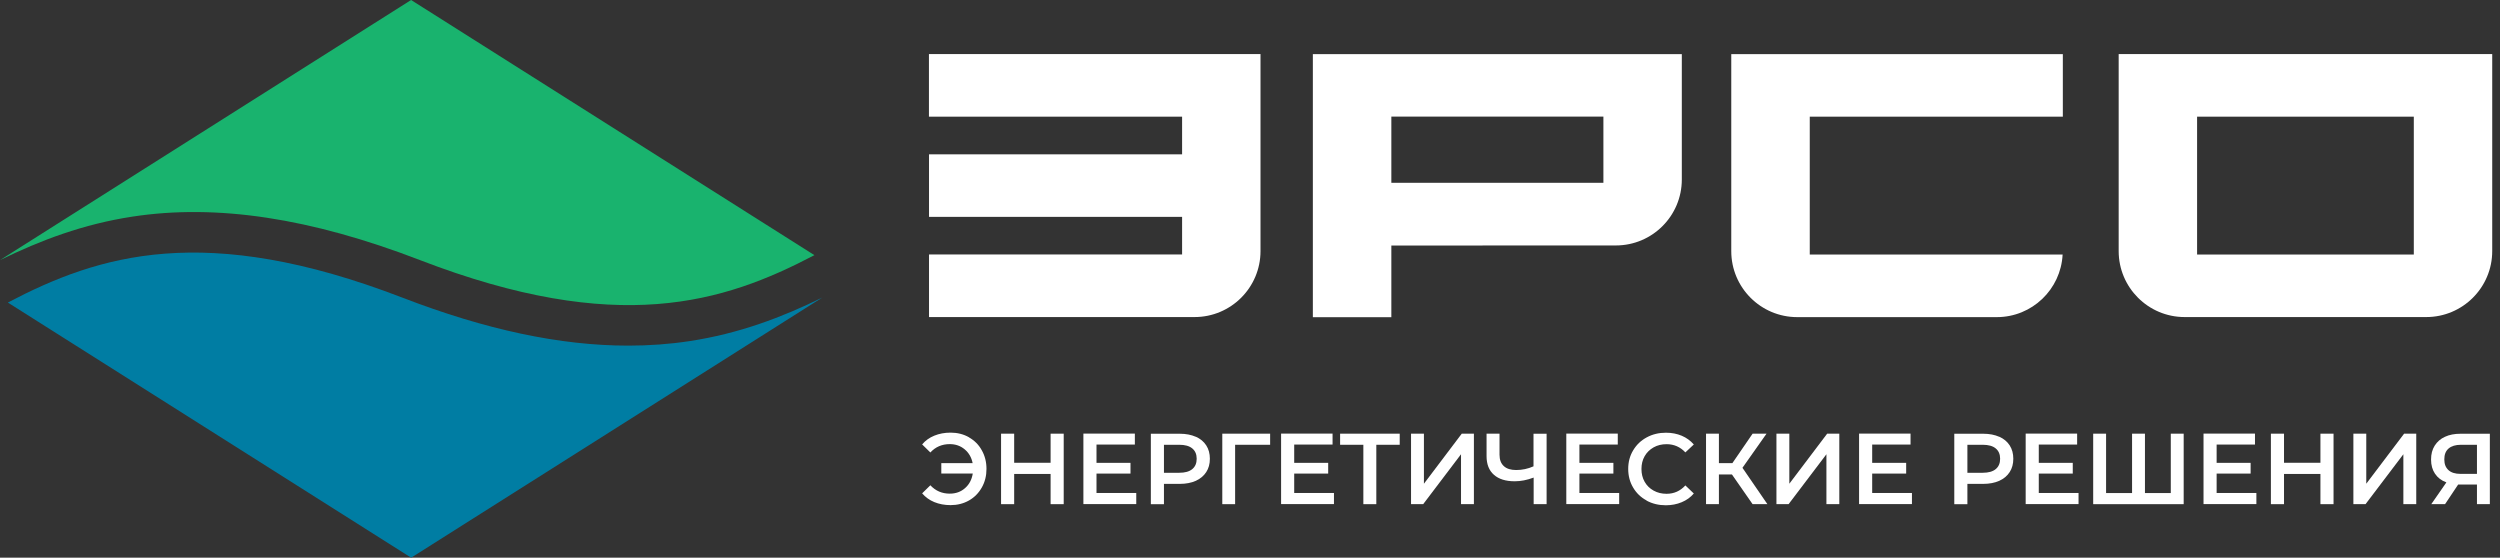
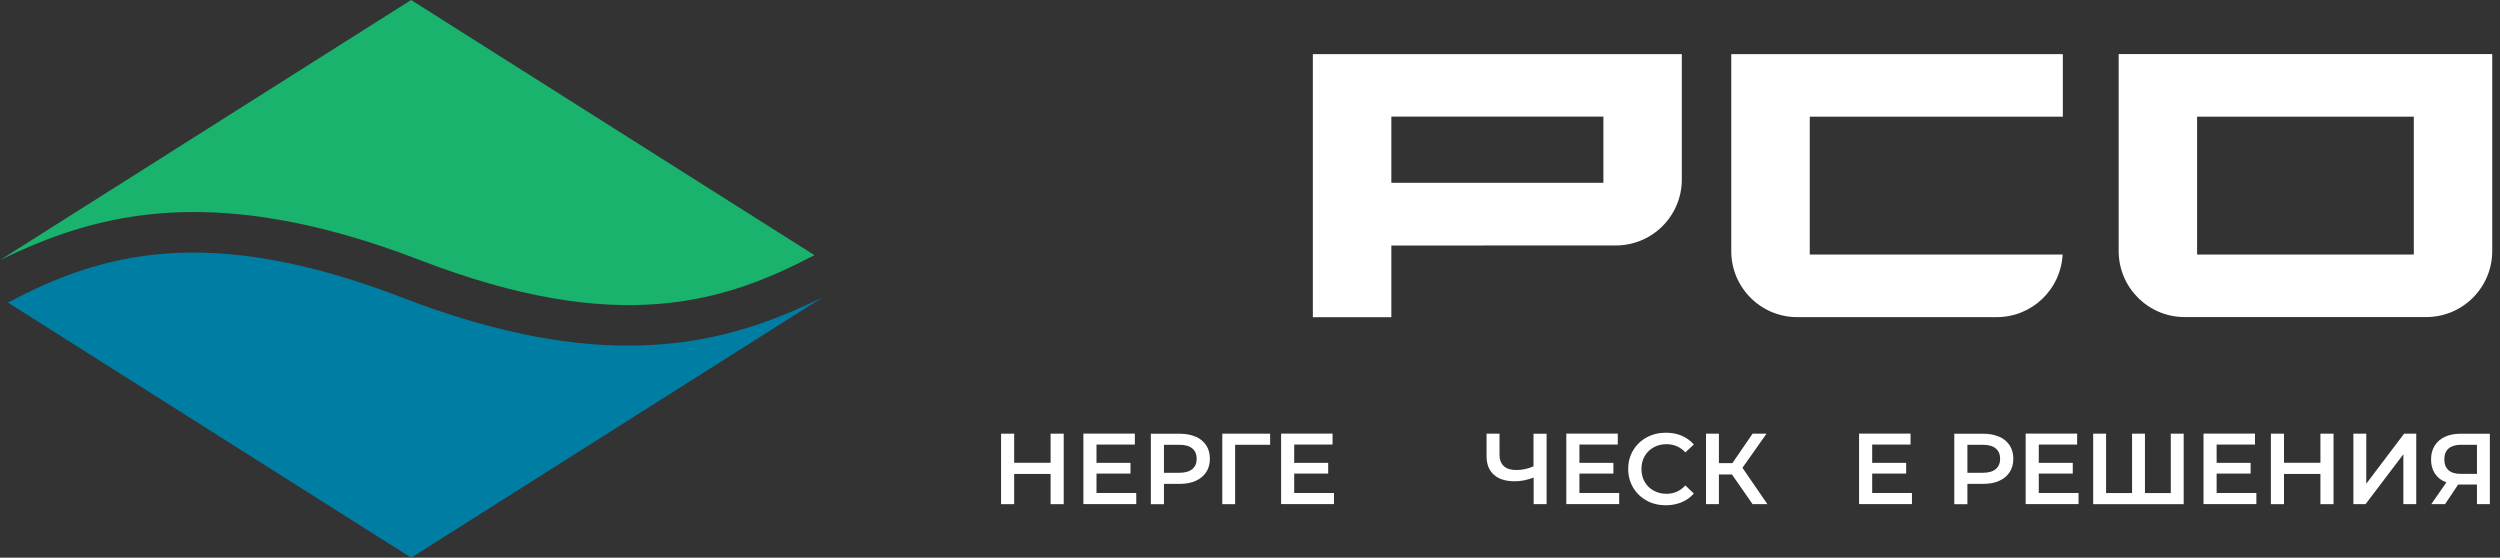
<svg xmlns="http://www.w3.org/2000/svg" viewBox="0 0 260 58" fill="none">
  <rect x="0" y="0" width="260" height="58" fill="#333333" stroke="none" />
-   <path d="M96.61 12.128V5.621H122.931H131.093V26.112C131.093 29.901 128.021 32.974 124.232 32.974H122.938H96.618V26.466H122.938V22.555H96.618V16.048H122.938V12.136H96.618L96.61 12.128Z" fill="white" />
  <path d="M251.144 5.621H220.342V26.112C220.342 29.901 223.414 32.974 227.203 32.974H252.33C256.118 32.974 259.191 29.901 259.191 26.112V5.621H251.136H251.144ZM228.497 26.474V12.136H251.036V26.474H228.497Z" fill="white" />
  <path d="M13.799 22.524C22.539 21.192 32.303 22.67 43.662 27.044C64.222 34.968 75.249 31.495 84.698 26.536L42.753 0L0 27.052C4.197 24.996 8.64 23.309 13.799 22.524Z" fill="#19B36E" />
  <path d="M71.707 35.476C69.643 35.792 67.518 35.946 65.339 35.946C58.27 35.946 50.523 34.298 41.852 30.956C21.292 23.032 10.265 26.505 0.816 31.464L42.761 58L85.514 30.948C81.317 33.004 76.874 34.691 71.715 35.476H71.707Z" fill="#007DA3" />
  <path d="M154.187 25.527H168.048C171.836 25.527 174.909 22.455 174.909 18.666V5.629H136.537V32.989H144.7V25.535H154.187V25.527ZM144.7 12.128H166.754V19.012H144.7V12.128Z" fill="white" />
  <path d="M206.373 26.474H188.215V12.136H214.535V5.629H180.052V26.12C180.052 29.909 183.125 32.981 186.914 32.981H207.666C211.339 32.981 214.327 30.093 214.512 26.474H206.373Z" fill="white" />
-   <path d="M100.776 45.487C101.346 45.81 101.793 46.257 102.108 46.834C102.432 47.404 102.594 48.051 102.594 48.767C102.594 49.483 102.432 50.13 102.108 50.7C101.785 51.27 101.346 51.724 100.776 52.048C100.206 52.371 99.567 52.533 98.859 52.533C98.235 52.533 97.673 52.425 97.165 52.217C96.656 52.009 96.241 51.701 95.902 51.308L96.757 50.469C97.296 51.047 97.966 51.339 98.774 51.339C99.406 51.339 99.937 51.147 100.368 50.761C100.807 50.377 101.069 49.868 101.169 49.245H97.896V48.166H101.154C101.038 47.574 100.761 47.096 100.33 46.734C99.898 46.372 99.382 46.188 98.774 46.188C97.966 46.188 97.288 46.48 96.757 47.058L95.902 46.218C96.241 45.818 96.656 45.518 97.165 45.31C97.673 45.102 98.235 44.994 98.859 44.994C99.567 44.994 100.214 45.156 100.776 45.479V45.487Z" fill="white" />
  <path d="M110.625 45.102V52.433H109.262V49.291H105.474V52.433H104.111V45.102H105.474V48.128H109.262V45.102H110.625Z" fill="white" />
  <path d="M118.171 51.285V52.425H112.673V45.094H118.025V46.234H114.036V48.136H117.571V49.252H114.036V51.27H118.171V51.285Z" fill="white" />
  <path d="M124.363 45.417C124.832 45.625 125.194 45.926 125.448 46.318C125.703 46.711 125.826 47.173 125.826 47.712C125.826 48.251 125.703 48.706 125.448 49.098C125.194 49.491 124.832 49.791 124.363 50.007C123.893 50.215 123.339 50.323 122.707 50.323H121.051V52.44H119.689V45.109H122.707C123.339 45.109 123.893 45.217 124.363 45.425V45.417ZM123.993 48.79C124.301 48.536 124.455 48.182 124.455 47.712C124.455 47.242 124.301 46.888 123.993 46.634C123.685 46.38 123.238 46.257 122.645 46.257H121.051V49.168H122.645C123.238 49.168 123.685 49.044 123.993 48.79Z" fill="white" />
  <path d="M132.086 46.257H128.452V52.433H127.119V45.102H132.094V46.257H132.086Z" fill="white" />
  <path d="M138.732 51.285V52.425H133.234V45.094H138.586V46.234H134.597V48.136H138.131V49.252H134.597V51.27H138.732V51.285Z" fill="white" />
-   <path d="M145.562 46.257H143.137V52.433H141.789V46.257H139.371V45.102H145.57V46.257H145.562Z" fill="white" />
-   <path d="M146.748 45.102H148.088V50.307L152.023 45.102H153.286V52.433H151.946V47.242L148.011 52.433H146.748V45.102Z" fill="white" />
  <path d="M160.847 45.102V52.433H159.5V49.668C158.807 49.93 158.152 50.053 157.529 50.053C156.597 50.053 155.873 49.83 155.365 49.376C154.857 48.929 154.602 48.282 154.602 47.435V45.102H155.95V47.289C155.95 47.805 156.096 48.197 156.397 48.474C156.697 48.752 157.128 48.883 157.683 48.883C158.314 48.883 158.915 48.752 159.485 48.498V45.109H160.832L160.847 45.102Z" fill="white" />
  <path d="M168.394 51.285V52.425H162.896V45.094H168.248V46.234H164.259V48.136H167.793V49.252H164.259V51.27H168.394V51.285Z" fill="white" />
  <path d="M171.243 52.048C170.643 51.724 170.181 51.278 169.842 50.7C169.503 50.13 169.334 49.483 169.334 48.767C169.334 48.051 169.503 47.404 169.849 46.834C170.188 46.264 170.658 45.81 171.259 45.487C171.859 45.163 172.522 45.002 173.261 45.002C173.861 45.002 174.408 45.109 174.901 45.317C175.394 45.525 175.817 45.833 176.156 46.226L175.278 47.05C174.747 46.48 174.092 46.195 173.322 46.195C172.822 46.195 172.368 46.303 171.975 46.526C171.582 46.75 171.266 47.05 171.043 47.443C170.82 47.835 170.712 48.274 170.712 48.775C170.712 49.275 170.82 49.714 171.043 50.107C171.266 50.5 171.574 50.8 171.975 51.023C172.375 51.247 172.822 51.355 173.322 51.355C174.1 51.355 174.747 51.062 175.278 50.484L176.156 51.324C175.817 51.724 175.394 52.025 174.893 52.232C174.393 52.44 173.846 52.548 173.245 52.548C172.506 52.548 171.836 52.386 171.243 52.063V52.048Z" fill="white" />
  <path d="M180.13 49.345H178.767V52.433H177.427V45.102H178.767V48.166H180.168L182.27 45.102H183.718L181.215 48.652L183.81 52.433H182.27L180.122 49.345H180.13Z" fill="white" />
-   <path d="M184.75 45.102H186.09V50.307L190.025 45.102H191.288V52.433H189.948V47.242L186.013 52.433H184.75V45.102Z" fill="white" />
  <path d="M198.842 51.285V52.425H193.344V45.094H198.696V46.234H194.707V48.136H198.241V49.252H194.707V51.27H198.842V51.285Z" fill="white" />
  <path d="M207.92 45.417C208.39 45.625 208.752 45.926 209.006 46.318C209.26 46.711 209.384 47.173 209.384 47.712C209.384 48.251 209.26 48.706 209.006 49.098C208.752 49.491 208.398 49.791 207.92 50.007C207.451 50.215 206.896 50.323 206.265 50.323H204.609V52.44H203.246V45.109H206.265C206.896 45.109 207.451 45.217 207.92 45.425V45.417ZM207.551 48.79C207.859 48.536 208.013 48.182 208.013 47.712C208.013 47.242 207.859 46.888 207.551 46.634C207.243 46.38 206.796 46.257 206.203 46.257H204.609V49.168H206.203C206.796 49.168 207.243 49.044 207.551 48.79Z" fill="white" />
  <path d="M216.168 51.285V52.425H210.67V45.094H216.022V46.234H212.033V48.136H215.567V49.252H212.033V51.27H216.168V51.285Z" fill="white" />
  <path d="M227.102 45.102V52.433H217.692V45.102H219.032V51.278H221.735V45.102H223.075V51.278H225.762V45.102H227.102Z" fill="white" />
  <path d="M234.664 51.285V52.425H229.166V45.094H234.518V46.234H230.529V48.136H234.064V49.252H230.529V51.27H234.664V51.285Z" fill="white" />
  <path d="M242.688 45.102V52.433H241.325V49.291H237.537V52.433H236.174V45.102H237.537V48.128H241.325V45.102H242.688Z" fill="white" />
  <path d="M244.752 45.102H246.092V50.307L250.027 45.102H251.29V52.433H249.95V47.242L246.015 52.433H244.752V45.102Z" fill="white" />
  <path d="M258.944 45.102V52.433H257.604V50.392H255.648L254.285 52.433H252.853L254.424 50.169C253.915 49.984 253.523 49.684 253.245 49.275C252.968 48.867 252.83 48.374 252.83 47.797C252.83 47.219 252.953 46.757 253.207 46.349C253.461 45.949 253.815 45.633 254.277 45.425C254.739 45.209 255.278 45.109 255.902 45.109H258.951L258.944 45.102ZM254.655 46.642C254.354 46.904 254.208 47.273 254.208 47.774C254.208 48.274 254.354 48.629 254.639 48.89C254.924 49.152 255.34 49.283 255.887 49.283H257.604V46.257H255.941C255.386 46.257 254.955 46.388 254.655 46.642Z" fill="white" />
</svg>